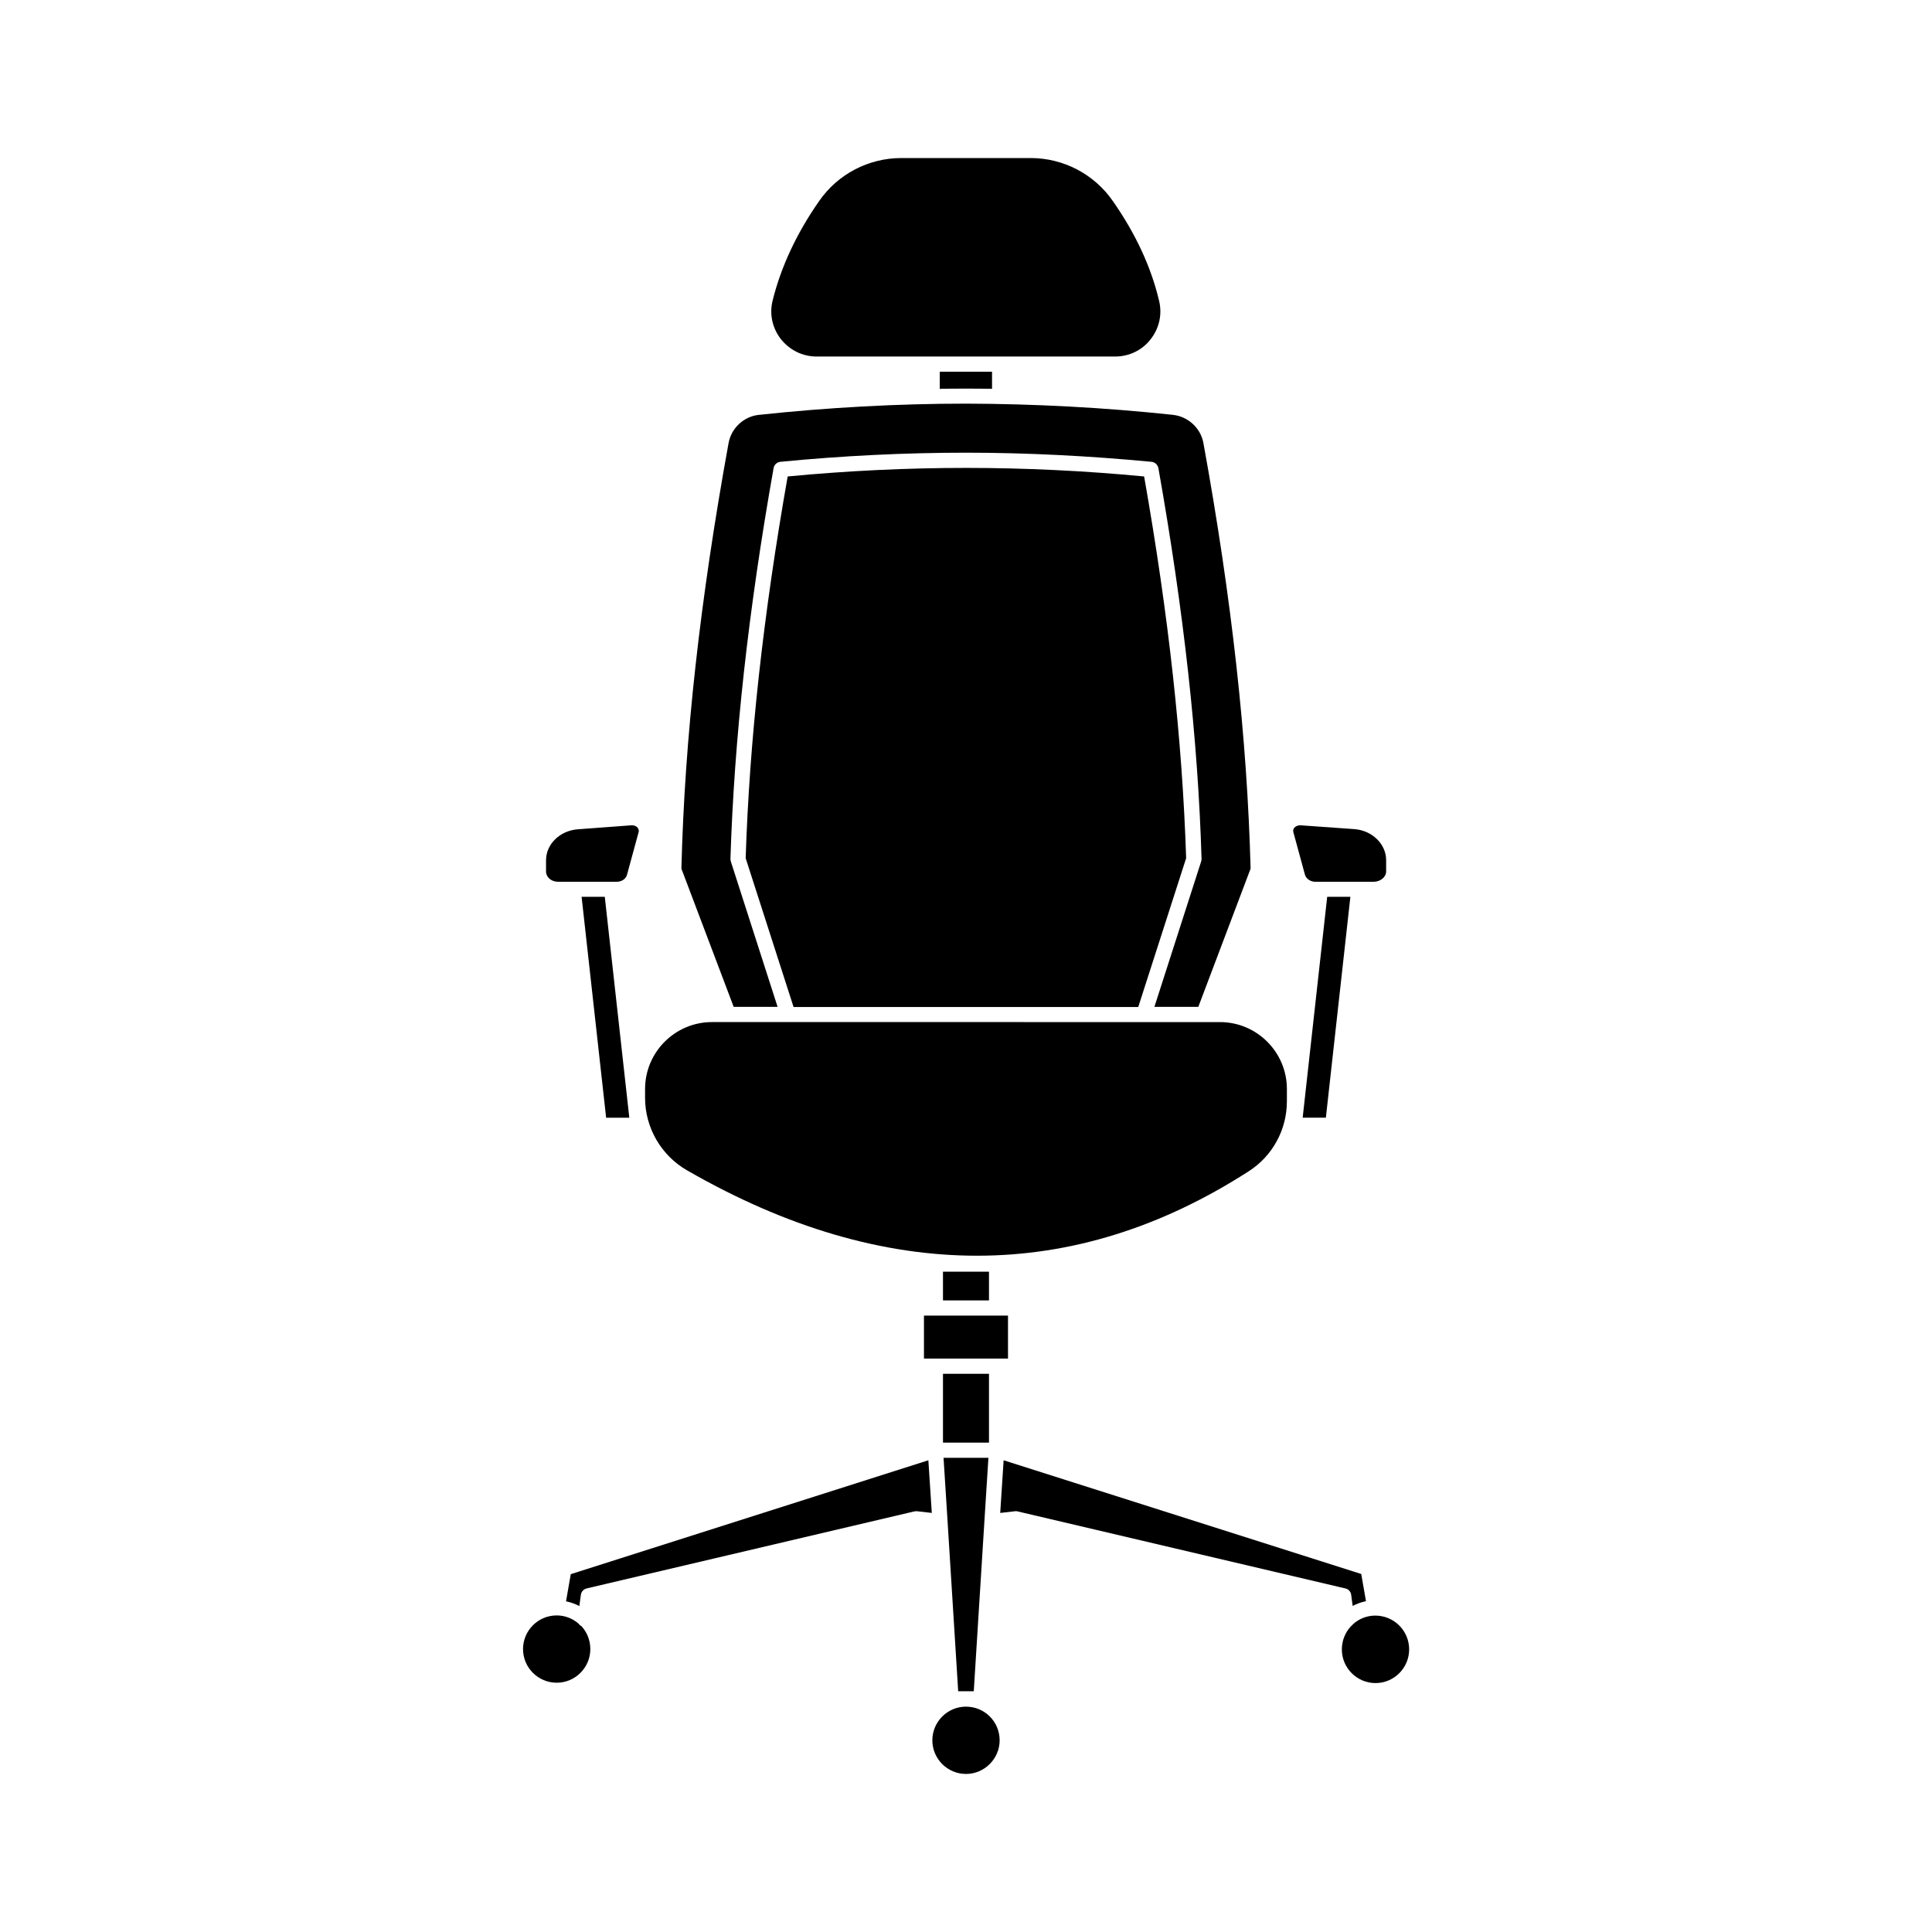
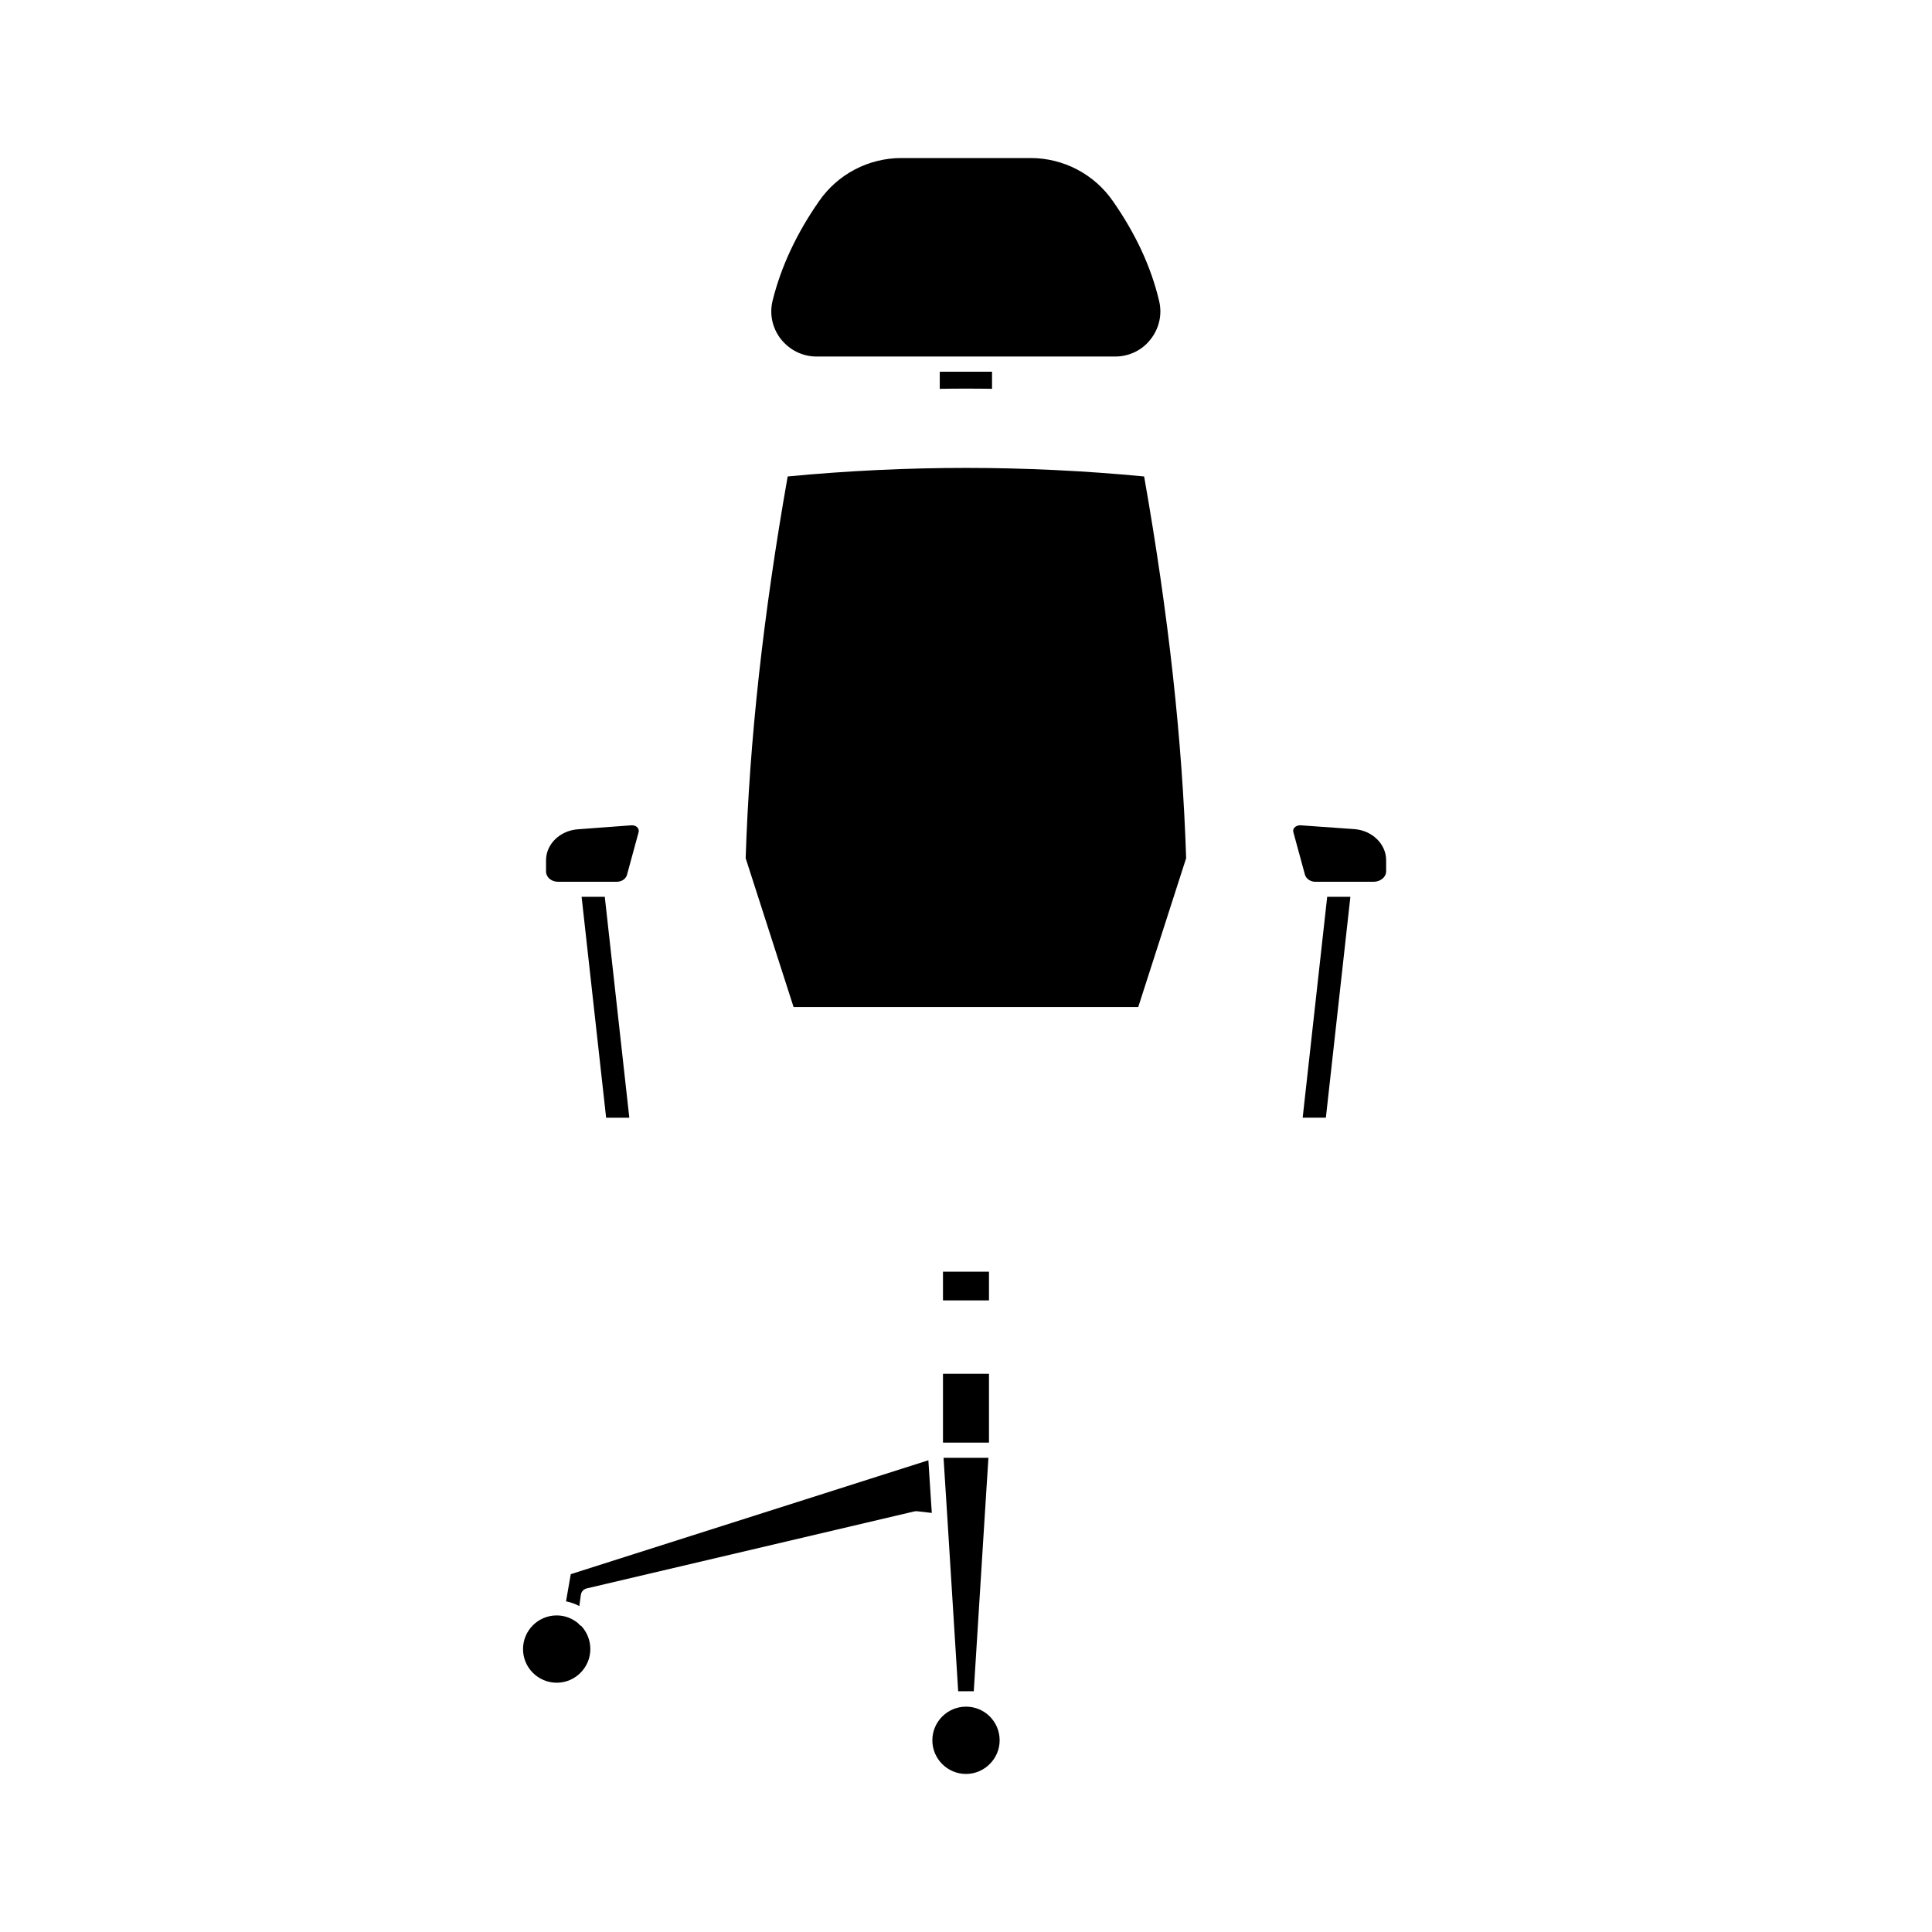
<svg xmlns="http://www.w3.org/2000/svg" fill="#000000" width="800px" height="800px" version="1.1" viewBox="144 144 512 512">
  <g>
    <path d="m312.99 363.37c-0.352-0.453-1.008-0.707-1.664-0.656l-14.207 1.059c-4.734 0.352-8.414 3.93-8.414 8.211v2.973c0 1.512 1.41 2.719 3.176 2.719h15.566c1.309 0 2.418-0.754 2.719-1.863l3.074-11.285c0.152-0.551-0.102-0.902-0.25-1.156z" />
-     <path d="m475.42 374.2c-0.906-34.562-4.988-71.441-12.496-112.75-0.707-3.981-4.031-7.055-8.062-7.508-18.34-1.965-36.777-2.922-54.863-2.973-18.086 0-36.527 1.008-54.863 2.973-4.031 0.402-7.356 3.527-8.062 7.508-7.508 41.312-11.637 78.191-12.496 112.75l13.855 36.625h11.637l-12.395-38.543c-0.051-0.203-0.102-0.453-0.102-0.656 1.008-31.891 4.734-65.797 11.438-103.58 0.152-0.906 0.906-1.562 1.812-1.664 16.43-1.605 33.008-2.414 49.18-2.414s32.695 0.855 49.172 2.418c0.906 0.102 1.613 0.754 1.812 1.664 6.699 37.785 10.48 71.691 11.438 103.58 0 0.25-0.051 0.453-0.102 0.656l-12.395 38.543h11.637z" />
    <path d="m298.13 381.66 6.5 58.543h6.144l-6.5-58.543z" />
-     <path d="m485.04 435.87v-3.273c0-9.773-7.961-17.734-17.734-17.734l-134.62-0.004c-9.773 0-17.734 7.961-17.734 17.734v2.367c0 7.91 4.281 15.266 11.133 19.195 26.25 15.113 51.891 22.621 76.832 22.621 24.789 0 48.82-7.457 71.996-22.371 6.293-4.027 10.125-10.98 10.125-18.535z" />
    <path d="m400 246.99c2.316 0 4.586 0 6.902 0.051v-4.535h-13.855v4.535c2.367-0.051 4.633-0.051 6.953-0.051z" />
    <path d="m511.34 374.91v-2.973c0-4.231-3.68-7.859-8.414-8.211l-14.258-1.012h-0.152c-0.605 0-1.16 0.25-1.512 0.656-0.203 0.25-0.402 0.656-0.25 1.16l3.074 11.285c0.301 1.059 1.461 1.863 2.719 1.863h15.566c1.766-0.051 3.227-1.258 3.227-2.769z" />
    <path d="m495.37 440.2 6.496-58.543h-6.144l-6.5 58.543z" />
    <path d="m393.9 481.01h12.191v7.609h-12.191z" />
    <path d="m438.94 197.32c-4.938-7.156-13.098-11.438-21.812-11.438h-34.258c-8.715 0-16.879 4.281-21.816 11.438-5.945 8.516-10.078 17.383-12.293 26.301-0.906 3.578-0.102 7.305 2.168 10.227 2.316 2.922 5.742 4.637 9.473 4.637h79.102c3.727 0 7.203-1.664 9.473-4.637 2.266-2.922 3.074-6.648 2.168-10.227-2.125-8.969-6.258-17.785-12.203-26.301z" />
    <path d="m400 268c-15.566 0-31.438 0.754-47.258 2.266-6.5 36.879-10.125 69.98-11.133 101.16l12.695 39.449h91.34l12.695-39.449c-1.008-31.188-4.637-64.285-11.133-101.16-15.77-1.508-31.641-2.266-47.207-2.266z" />
-     <path d="m502.07 566.61 0.402 2.973c1.109-0.555 2.266-1.008 3.527-1.258l-1.258-7.203-94.77-30.133-0.906 13.957 3.93-0.453c0.25-0.051 0.453 0 0.707 0.051l86.805 20.402c0.809 0.152 1.461 0.855 1.562 1.664z" />
-     <path d="m411.13 492.65h-22.27v11.387h22.27z" />
    <path d="m397.93 592.2h4.129l2.824-45.145 1.059-16.723h-11.891l1.059 16.723z" />
-     <path d="m508.47 572.15c-2.266 0-4.332 0.855-5.894 2.266-0.152 0.203-0.352 0.402-0.555 0.555-1.512 1.613-2.418 3.777-2.418 6.144 0 4.938 4.031 8.918 8.918 8.918 4.938 0 8.918-4.031 8.918-8.918 0-4.984-4.031-8.965-8.969-8.965z" />
    <path d="m400 596.28c-4.938 0-8.918 4.031-8.918 8.918 0 4.938 4.031 8.918 8.918 8.918s8.918-4.031 8.918-8.918c-0.004-4.938-3.981-8.918-8.918-8.918z" />
    <path d="m393.9 508.07h12.191v18.238h-12.191z" />
    <path d="m297.42 574.37c-1.562-1.41-3.629-2.266-5.894-2.266-4.938 0-8.918 4.031-8.918 8.918 0 4.938 4.031 8.918 8.918 8.918 4.938 0 8.918-4.031 8.918-8.918 0-2.367-0.906-4.535-2.418-6.144-0.25-0.055-0.453-0.258-0.605-0.508z" />
    <path d="m295.26 561.17-1.258 7.203c1.258 0.25 2.418 0.656 3.527 1.258l0.402-2.973c0.102-0.805 0.707-1.512 1.562-1.715l86.805-20.402c0.203-0.051 0.453-0.051 0.707-0.051l3.93 0.453-0.91-13.953z" />
  </g>
</svg>